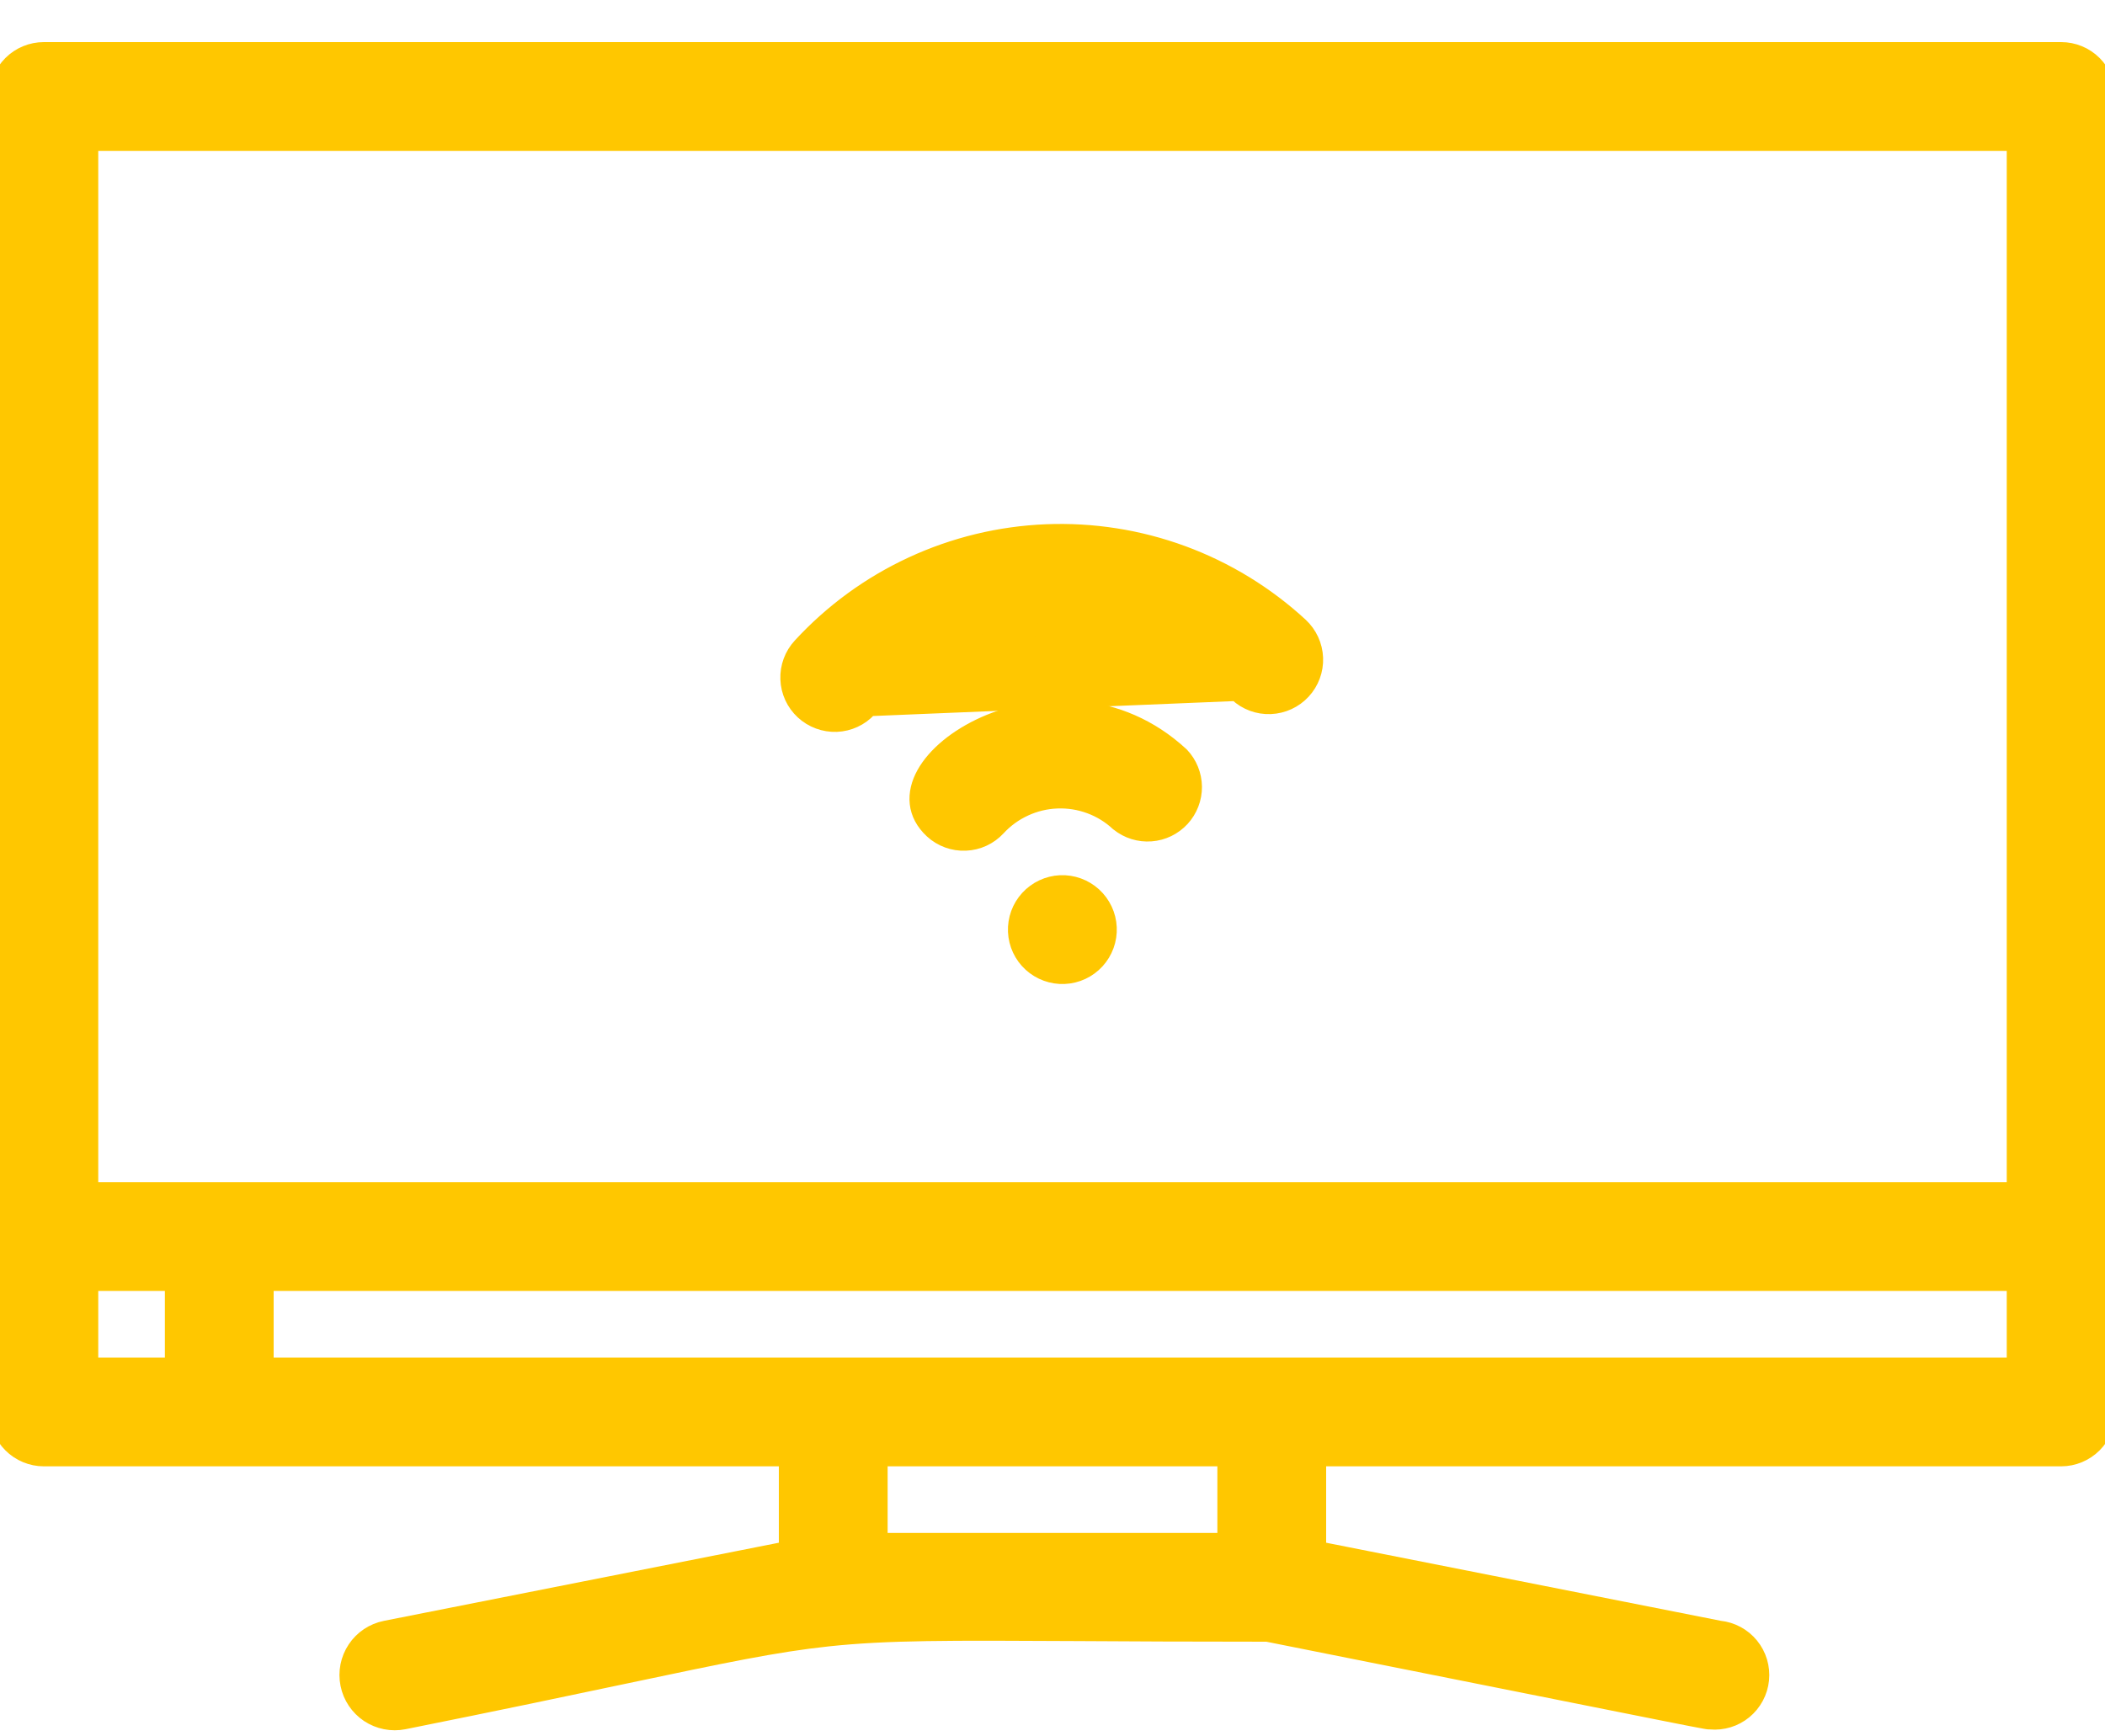
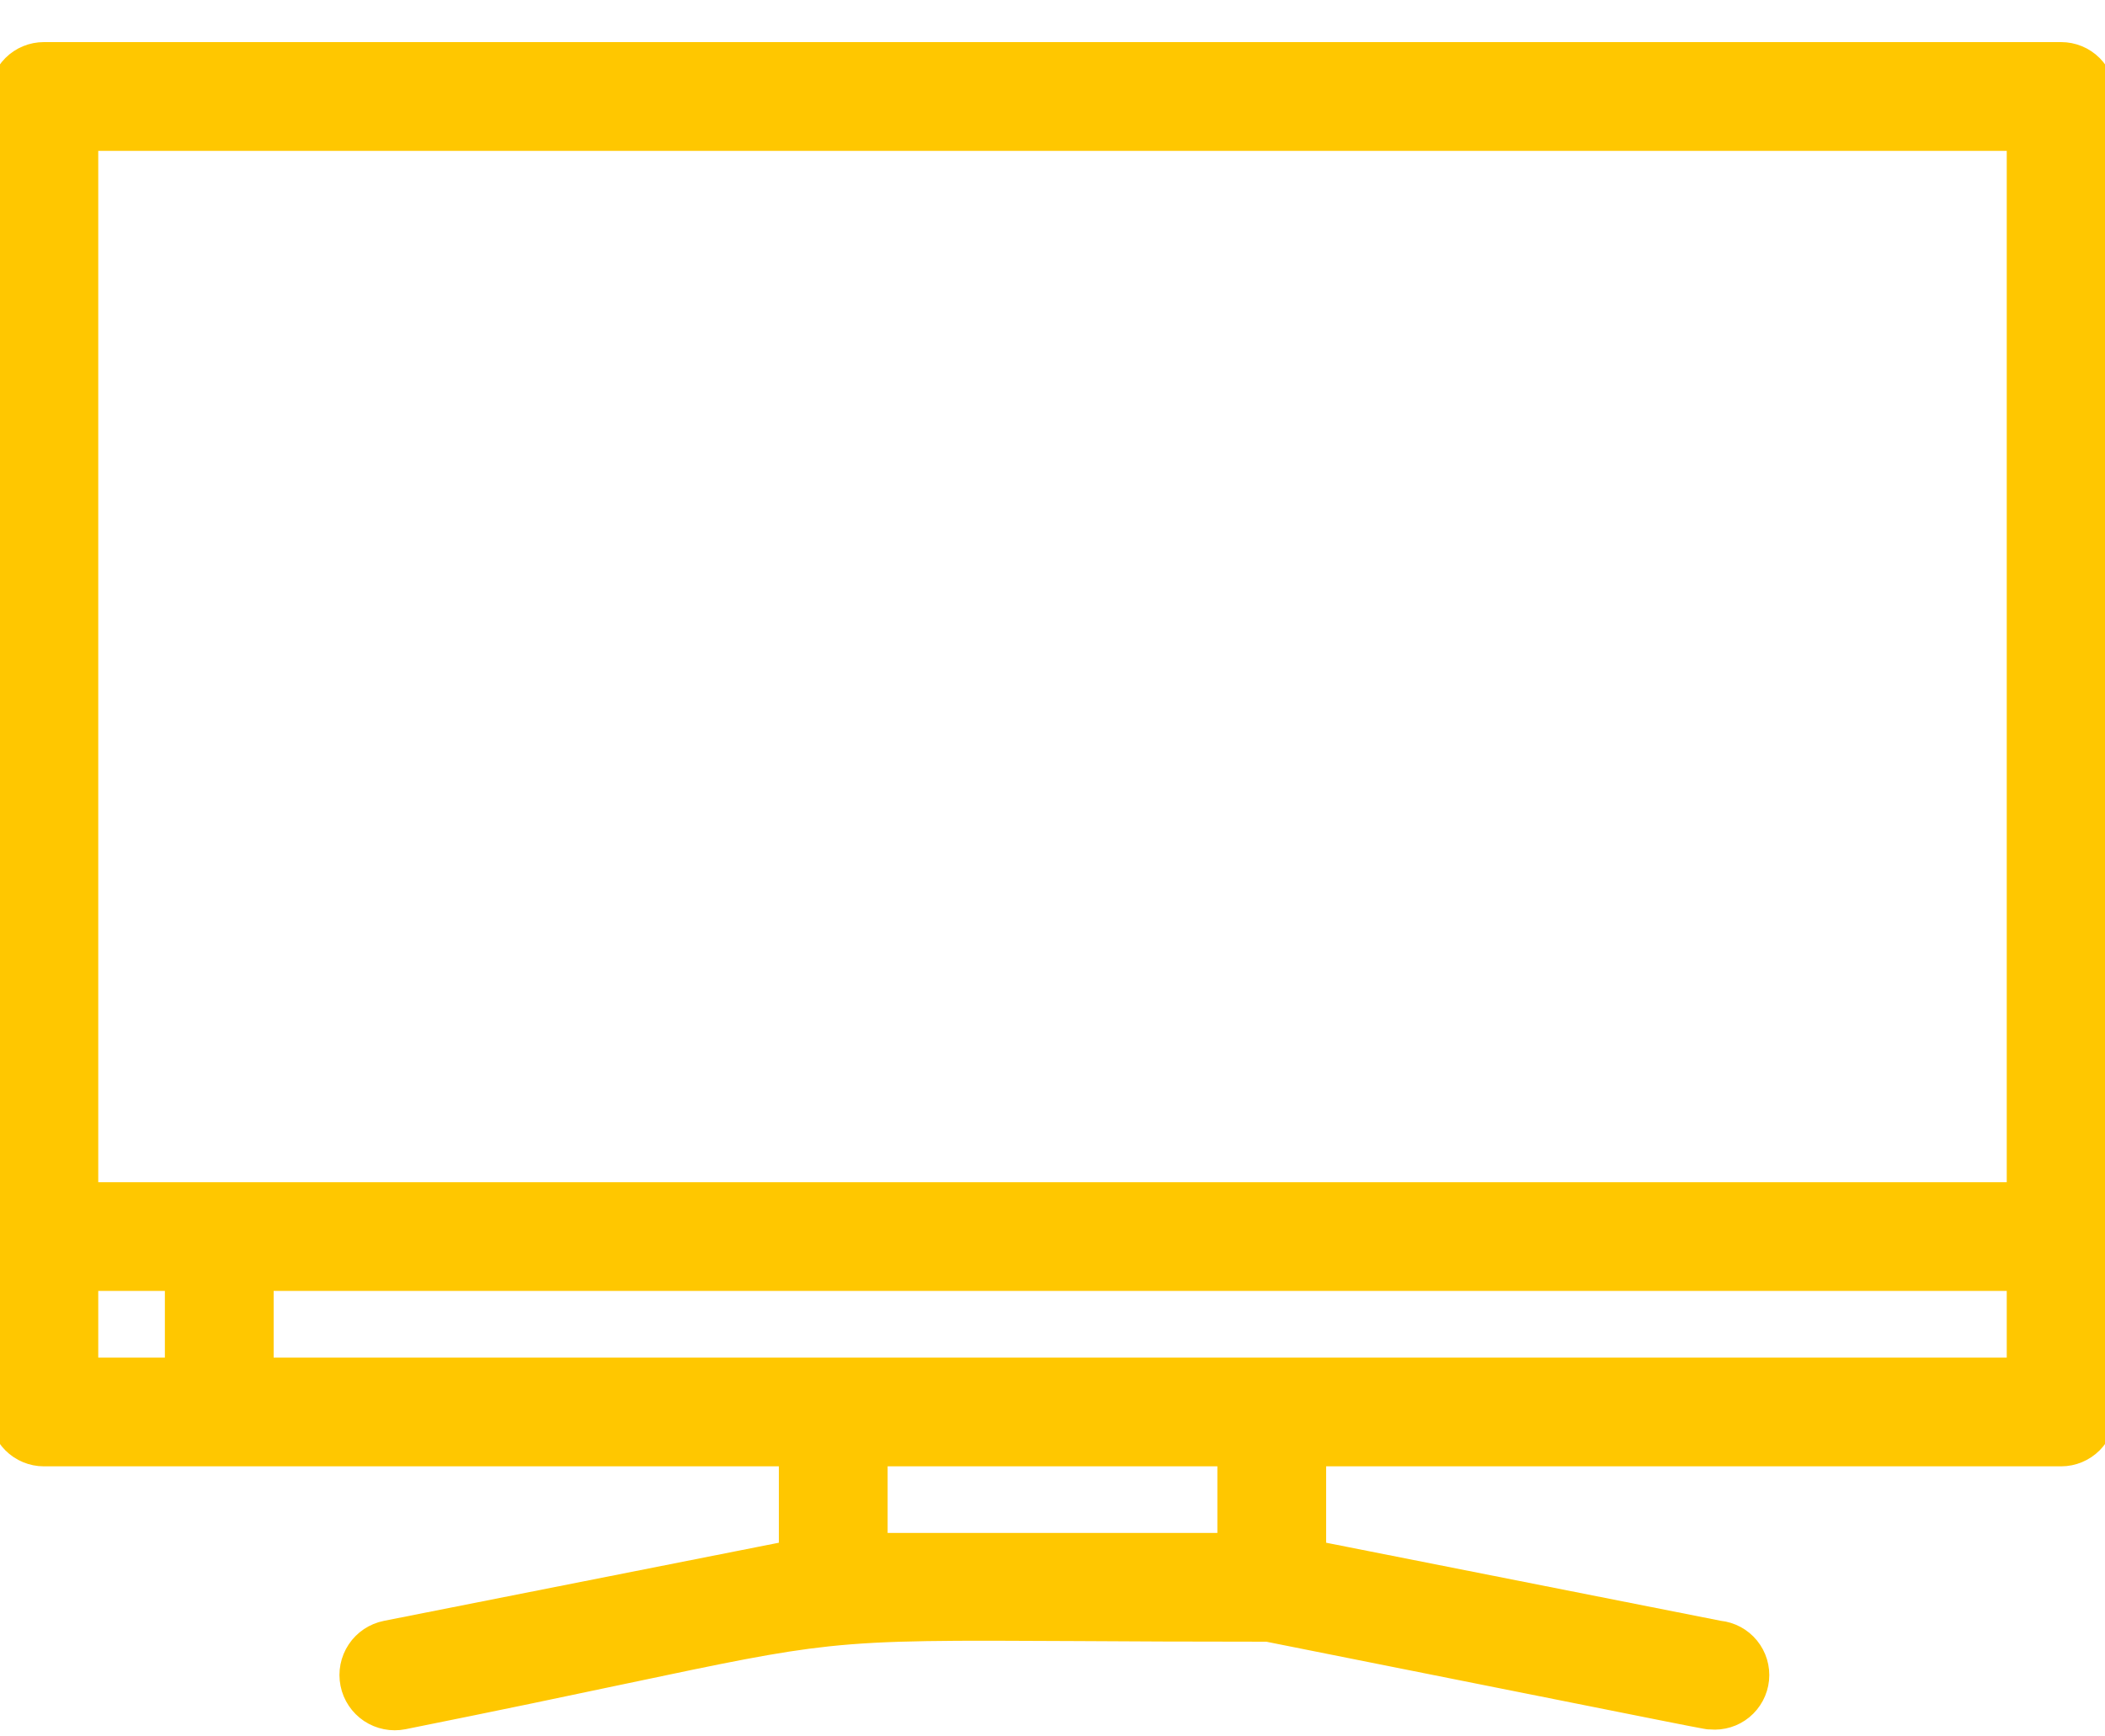
<svg xmlns="http://www.w3.org/2000/svg" width="40" height="33" viewBox="0 0 40 33" fill="none">
-   <path d="M7.314 30.902L7.314 30.902C7.067 30.951 6.849 31.097 6.71 31.306C6.57 31.516 6.519 31.773 6.569 32.02C6.618 32.267 6.764 32.484 6.973 32.624C7.183 32.763 7.439 32.814 7.686 32.765L7.686 32.765C9.48 32.405 10.825 32.122 11.884 31.898C13.753 31.504 14.737 31.296 15.742 31.189C16.868 31.069 18.017 31.075 20.466 31.088C21.437 31.094 22.613 31.1 24.073 31.1C25.486 31.382 26.66 31.616 27.636 31.811C29.711 32.226 30.889 32.461 31.56 32.594C32.053 32.692 32.274 32.735 32.377 32.753C32.426 32.762 32.453 32.766 32.471 32.767C32.482 32.768 32.491 32.768 32.498 32.767C32.743 32.789 32.987 32.715 33.177 32.559C33.369 32.401 33.491 32.174 33.516 31.927C33.541 31.679 33.466 31.432 33.309 31.24C33.153 31.049 32.927 30.927 32.681 30.901L25.1 29.401V27.767H39.167C39.414 27.767 39.652 27.668 39.827 27.493C40.002 27.318 40.1 27.081 40.1 26.833V1.833C40.1 1.586 40.002 1.348 39.827 1.173C39.652 0.998 39.414 0.9 39.167 0.9H0.833C0.586 0.9 0.348 0.998 0.173 1.173C-0.002 1.348 -0.1 1.586 -0.1 1.833V26.833C-0.1 27.081 -0.002 27.318 0.173 27.493C0.348 27.668 0.586 27.767 0.833 27.767H14.9V29.401L7.314 30.902ZM32.502 32.767C32.502 32.767 32.502 32.767 32.501 32.767L32.502 32.767ZM38.233 2.767V22.567H1.767V2.767H38.233ZM1.767 24.433H3.233V25.9H1.767V24.433ZM23.233 29.233H16.767V27.767H23.233V29.233ZM5.1 25.9V24.433H38.233V25.9H5.1Z" fill="url(#paint0_linear_175_17207)" stroke="url(#paint1_linear_175_17207)" stroke-width="0.2" />
-   <path d="M17.682 15.823L17.683 15.824C17.865 15.99 18.105 16.078 18.352 16.067C18.599 16.057 18.831 15.949 18.998 15.768C19.138 15.616 19.306 15.494 19.494 15.408C19.681 15.321 19.883 15.273 20.089 15.265C20.295 15.257 20.5 15.289 20.694 15.361C20.887 15.432 21.064 15.541 21.215 15.682L21.215 15.682L21.221 15.686C21.405 15.835 21.64 15.908 21.876 15.89C22.113 15.873 22.333 15.765 22.494 15.591C22.654 15.416 22.742 15.187 22.74 14.95C22.737 14.713 22.645 14.486 22.481 14.314L22.481 14.314L22.476 14.31C21.277 13.201 19.747 13.249 18.685 13.722C18.156 13.959 17.731 14.306 17.522 14.683C17.417 14.872 17.365 15.073 17.387 15.272C17.409 15.472 17.506 15.66 17.682 15.823Z" fill="url(#paint2_linear_175_17207)" stroke="url(#paint3_linear_175_17207)" stroke-width="0.2" />
-   <path d="M16.549 13.509L16.548 13.509C16.38 13.691 16.146 13.799 15.899 13.809C15.651 13.818 15.41 13.729 15.228 13.561C15.046 13.393 14.938 13.159 14.929 12.911C14.919 12.664 15.008 12.422 15.177 12.24C15.779 11.586 16.504 11.057 17.311 10.684C18.118 10.31 18.991 10.099 19.879 10.063C20.767 10.027 21.654 10.166 22.489 10.473C23.323 10.78 24.089 11.248 24.743 11.851L24.743 11.851C24.925 12.02 25.032 12.254 25.042 12.501C25.052 12.749 24.962 12.99 24.794 13.172C24.626 13.354 24.392 13.461 24.145 13.471C23.897 13.481 23.656 13.392 23.474 13.223L16.549 13.509ZM16.549 13.509C16.985 13.036 17.509 12.653 18.093 12.382M16.549 13.509L18.093 12.382M18.093 12.382C18.677 12.111 19.309 11.958 19.952 11.932M18.093 12.382L19.952 11.932M19.952 11.932C20.595 11.905 21.237 12.005 21.841 12.227M19.952 11.932L21.841 12.227M21.841 12.227C22.446 12.449 23 12.787 23.474 13.223L21.841 12.227Z" fill="url(#paint4_linear_175_17207)" stroke="url(#paint5_linear_175_17207)" stroke-width="0.2" />
-   <path d="M20.145 16.733C19.898 16.745 19.665 16.854 19.498 17.037C19.331 17.219 19.243 17.461 19.254 17.709C19.265 17.956 19.374 18.189 19.557 18.356C19.74 18.523 19.982 18.611 20.229 18.6C20.477 18.589 20.71 18.48 20.877 18.297C21.044 18.114 21.132 17.872 21.121 17.625C21.11 17.377 21 17.144 20.818 16.977C20.635 16.81 20.393 16.722 20.145 16.733Z" fill="url(#paint6_linear_175_17207)" stroke="url(#paint7_linear_175_17207)" stroke-width="0.2" />
+   <path d="M7.314 30.902L7.314 30.902C7.067 30.951 6.849 31.097 6.71 31.306C6.57 31.516 6.519 31.773 6.569 32.02C6.618 32.267 6.764 32.484 6.973 32.624C7.183 32.763 7.439 32.814 7.686 32.765L7.686 32.765C9.48 32.405 10.825 32.122 11.884 31.898C13.753 31.504 14.737 31.296 15.742 31.189C16.868 31.069 18.017 31.075 20.466 31.088C21.437 31.094 22.613 31.1 24.073 31.1C25.486 31.382 26.66 31.616 27.636 31.811C29.711 32.226 30.889 32.461 31.56 32.594C32.053 32.692 32.274 32.735 32.377 32.753C32.426 32.762 32.453 32.766 32.471 32.767C32.482 32.768 32.491 32.768 32.498 32.767C32.743 32.789 32.987 32.715 33.177 32.559C33.369 32.401 33.491 32.174 33.516 31.927C33.541 31.679 33.466 31.432 33.309 31.24C33.153 31.049 32.927 30.927 32.681 30.901L25.1 29.401V27.767H39.167C39.414 27.767 39.652 27.668 39.827 27.493C40.002 27.318 40.1 27.081 40.1 26.833V1.833C40.1 1.586 40.002 1.348 39.827 1.173C39.652 0.998 39.414 0.9 39.167 0.9H0.833C0.586 0.9 0.348 0.998 0.173 1.173C-0.002 1.348 -0.1 1.586 -0.1 1.833V26.833C-0.1 27.081 -0.002 27.318 0.173 27.493C0.348 27.668 0.586 27.767 0.833 27.767H14.9V29.401L7.314 30.902ZM32.502 32.767C32.502 32.767 32.502 32.767 32.501 32.767L32.502 32.767ZM38.233 2.767V22.567H1.767V2.767ZM1.767 24.433H3.233V25.9H1.767V24.433ZM23.233 29.233H16.767V27.767H23.233V29.233ZM5.1 25.9V24.433H38.233V25.9H5.1Z" fill="url(#paint0_linear_175_17207)" stroke="url(#paint1_linear_175_17207)" stroke-width="0.2" />
  <defs>
    <linearGradient id="paint0_linear_175_17207" x1="72.09" y1="-72.115" x2="-8.528" y2="-65.082" gradientUnits="userSpaceOnUse">
      <stop stop-color="#FFC700" />
      <stop offset="1" stop-color="#FFC700" />
    </linearGradient>
    <linearGradient id="paint1_linear_175_17207" x1="72.09" y1="-72.115" x2="-8.528" y2="-65.082" gradientUnits="userSpaceOnUse">
      <stop stop-color="#FFC700" />
      <stop offset="1" stop-color="#FFC700" />
    </linearGradient>
    <linearGradient id="paint2_linear_175_17207" x1="26.777" y1="7.82" x2="16.518" y2="9.304" gradientUnits="userSpaceOnUse">
      <stop stop-color="#FFC700" />
      <stop offset="1" stop-color="#FFC700" />
    </linearGradient>
    <linearGradient id="paint3_linear_175_17207" x1="26.777" y1="7.82" x2="16.518" y2="9.304" gradientUnits="userSpaceOnUse">
      <stop stop-color="#FFC700" />
      <stop offset="1" stop-color="#FFC700" />
    </linearGradient>
    <linearGradient id="paint4_linear_175_17207" x1="32.897" y1="1.962" x2="13.484" y2="5.706" gradientUnits="userSpaceOnUse">
      <stop stop-color="#FFC700" />
      <stop offset="1" stop-color="#FFC700" />
    </linearGradient>
    <linearGradient id="paint5_linear_175_17207" x1="32.897" y1="1.962" x2="13.484" y2="5.706" gradientUnits="userSpaceOnUse">
      <stop stop-color="#FFC700" />
      <stop offset="1" stop-color="#FFC700" />
    </linearGradient>
    <linearGradient id="paint6_linear_175_17207" x1="22.36" y1="12.982" x2="18.988" y2="13.216" gradientUnits="userSpaceOnUse">
      <stop stop-color="#FFC700" />
      <stop offset="1" stop-color="#FFC700" />
    </linearGradient>
    <linearGradient id="paint7_linear_175_17207" x1="22.36" y1="12.982" x2="18.988" y2="13.216" gradientUnits="userSpaceOnUse">
      <stop stop-color="#FFC700" />
      <stop offset="1" stop-color="#FFC700" />
    </linearGradient>
  </defs>
</svg>